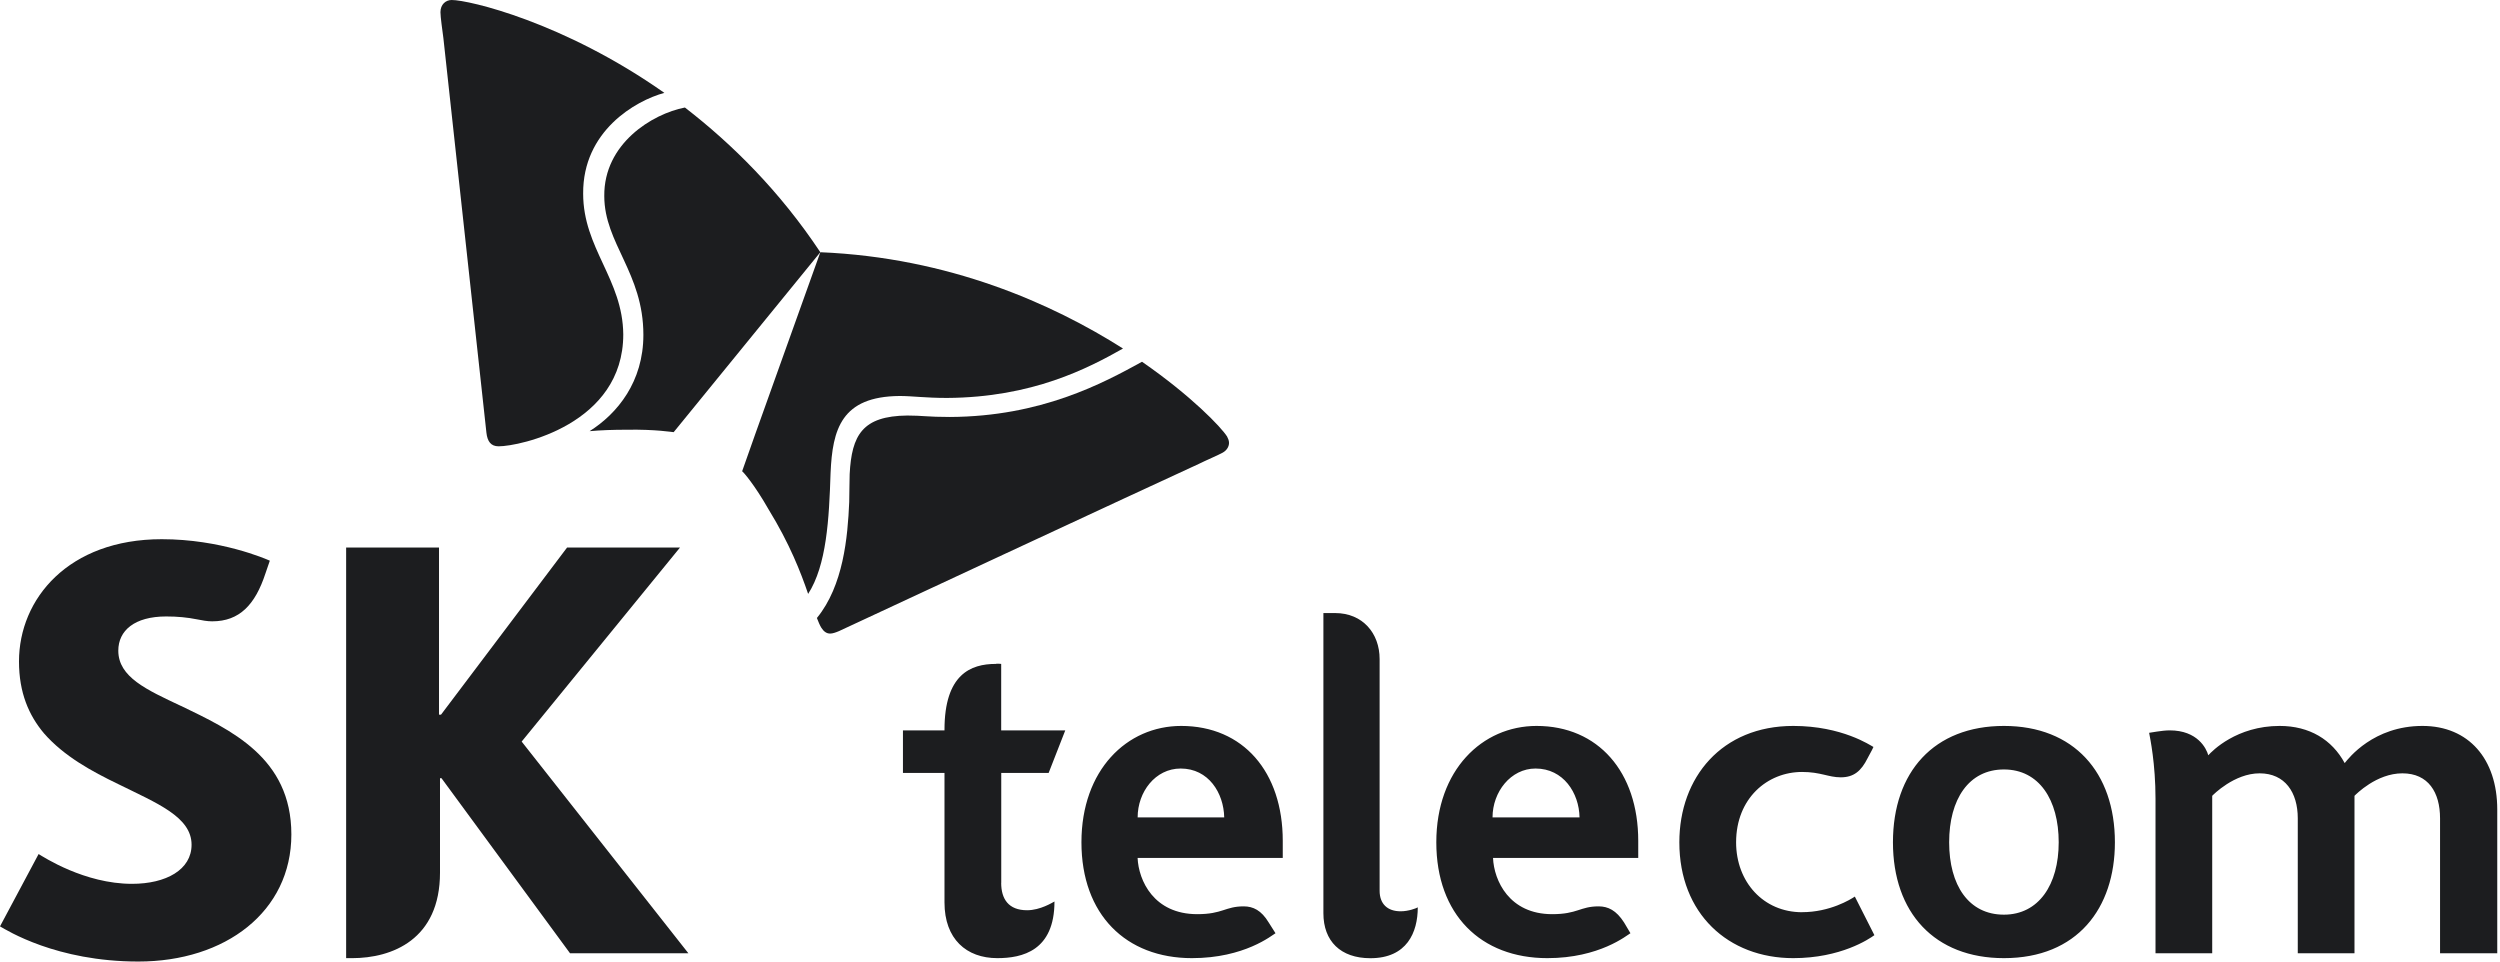
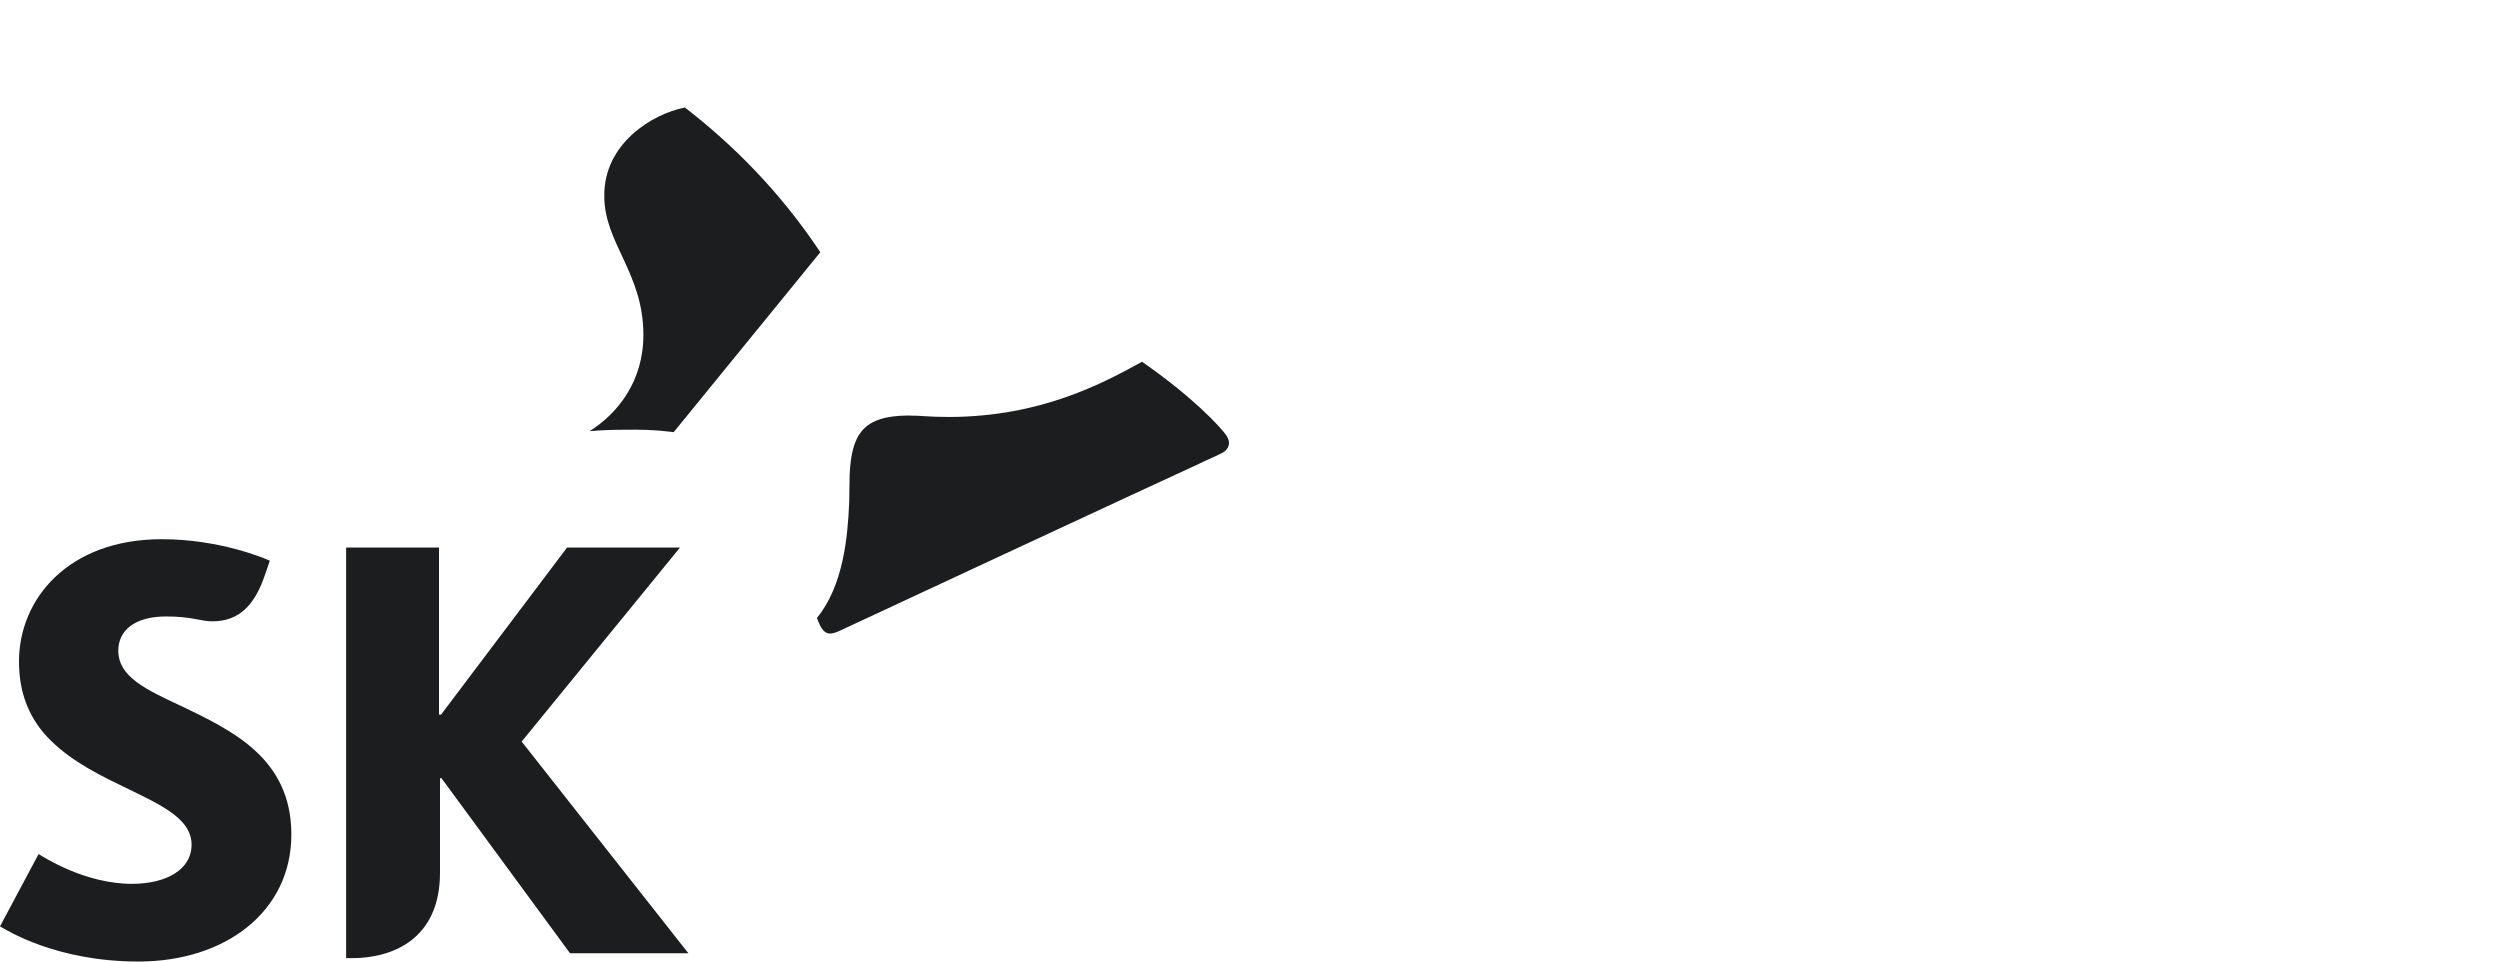
<svg xmlns="http://www.w3.org/2000/svg" width="156" height="60" viewBox="0 0 156 60" fill="none">
-   <path fill-rule="evenodd" clip-rule="evenodd" d="M151.16 45.298C148.109 45.298 146.554 47.313 146.309 47.617C145.514 46.152 144.111 45.298 142.251 45.298C139.566 45.298 138.042 46.857 137.797 47.13C137.679 46.701 137.126 45.575 135.388 45.575C134.901 45.575 134.168 45.727 134.106 45.727C134.168 46.062 134.504 47.648 134.504 49.843V59.484H138.042V49.659C138.101 49.597 139.418 48.256 141 48.256C142.583 48.256 143.381 49.445 143.381 51.062V59.484H146.92V49.659C147.014 49.569 148.292 48.256 149.909 48.256C151.527 48.256 152.259 49.445 152.259 51.062V59.484H155.829V50.516C155.829 47.344 154.029 45.298 151.164 45.298M112.449 56.923C110.036 56.923 108.333 55.033 108.333 52.562C108.333 49.815 110.282 48.17 112.449 48.17C113.606 48.17 114.097 48.505 114.861 48.505C115.683 48.505 116.139 48.108 116.537 47.313C116.779 46.888 116.903 46.611 116.903 46.611C116.72 46.518 114.951 45.298 111.899 45.298C107.445 45.298 104.791 48.502 104.791 52.559C104.791 57.013 107.842 59.788 111.899 59.788C114.861 59.788 116.627 58.599 116.962 58.354L115.742 55.946C115.469 56.129 114.183 56.92 112.449 56.92V56.923ZM73.706 45.298C70.319 45.298 67.482 48.045 67.482 52.559C67.482 57.072 70.26 59.788 74.376 59.788C77.669 59.788 79.377 58.354 79.591 58.233C79.591 58.233 79.256 57.715 79.166 57.563C78.706 56.799 78.191 56.557 77.607 56.557C76.45 56.557 76.297 57.044 74.708 57.044C71.995 57.044 71.048 54.94 70.986 53.537H80.044V52.469C80.044 48.166 77.576 45.298 73.699 45.298H73.706ZM70.989 51.004C70.989 49.421 72.088 47.956 73.675 47.956C75.413 47.956 76.36 49.48 76.391 51.004H70.993H70.989ZM86.088 55.583V41.124C86.088 39.506 85.02 38.255 83.313 38.255H82.58V56.986C82.58 58.724 83.648 59.792 85.511 59.792C87.798 59.792 88.469 58.175 88.469 56.619C88.376 56.678 87.888 56.865 87.401 56.865C86.579 56.865 86.088 56.405 86.088 55.583ZM62.478 55.092V48.229H65.436L66.473 45.575H62.474V41.428C62.474 41.428 62.17 41.397 62.139 41.428C60.581 41.428 58.936 42.067 58.936 45.544V45.575H56.344V48.229H58.936V56.312C58.936 58.599 60.308 59.788 62.232 59.788C63.788 59.788 65.799 59.332 65.799 56.253C65.678 56.315 64.914 56.799 64.092 56.799C62.931 56.799 62.474 56.097 62.474 55.092H62.478ZM95.882 45.298C92.495 45.298 89.626 48.045 89.626 52.559C89.626 57.072 92.405 59.788 96.555 59.788C99.818 59.788 101.525 58.354 101.739 58.233C101.739 58.233 101.435 57.715 101.342 57.563C100.854 56.799 100.336 56.557 99.755 56.557C98.594 56.557 98.442 57.044 96.856 57.044C94.171 57.044 93.224 54.94 93.165 53.537H102.226V52.469C102.226 48.166 99.724 45.298 95.878 45.298H95.882ZM93.134 51.004C93.134 49.421 94.264 47.956 95.819 47.956C97.558 47.956 98.536 49.48 98.563 51.004H93.134ZM125.045 59.788C120.715 59.788 118.12 56.951 118.12 52.559C118.12 48.166 120.684 45.298 125.045 45.298C129.406 45.298 131.97 48.198 131.97 52.559C131.97 56.678 129.62 59.788 125.045 59.788ZM125.045 57.075C127.212 57.075 128.463 55.213 128.463 52.559C128.463 49.905 127.239 48.014 125.045 48.014C122.851 48.014 121.627 49.874 121.627 52.559C121.627 55.244 122.847 57.075 125.045 57.075Z" fill="#1C1D1F" />
  <path fill-rule="evenodd" clip-rule="evenodd" d="M11.287 44.048C9.151 43.042 7.382 42.251 7.382 40.602C7.382 39.352 8.387 38.467 10.371 38.467C11.072 38.467 11.684 38.526 12.292 38.647C12.596 38.709 12.932 38.771 13.239 38.771C14.946 38.771 15.924 37.734 16.564 35.782L16.837 34.987C16.564 34.866 13.758 33.646 10.094 33.646C4.268 33.646 1.185 37.368 1.185 41.273C1.185 43.225 1.797 44.629 2.74 45.755C3.991 47.189 5.733 48.136 7.378 48.928C9.787 50.12 11.954 50.97 11.954 52.712C11.954 54.27 10.367 55.151 8.235 55.151C5.277 55.151 2.713 53.475 2.409 53.292L0 57.806C0.425 58.047 3.508 60 8.633 60C14.065 60 18.181 56.886 18.181 52.069C18.181 47.252 14.369 45.541 11.287 44.044M32.55 46.277L42.434 34.164H35.387L27.518 44.597H27.394V34.164H21.599V59.789H21.965C24.467 59.789 27.456 58.631 27.456 54.45V48.561H27.55L35.571 59.485H42.956L32.554 46.277H32.55Z" fill="#1C1D1F" />
  <path fill-rule="evenodd" clip-rule="evenodd" d="M42.738 6.709C40.696 7.106 37.676 8.966 37.707 12.231C37.707 15.19 40.147 17.021 40.147 20.895C40.147 23.822 38.529 25.806 36.791 26.905C37.492 26.843 38.256 26.815 39.11 26.815C40.91 26.784 41.975 26.967 42.037 26.967L51.188 15.739C48.655 11.927 45.697 8.997 42.738 6.709Z" fill="#1C1D1F" />
-   <path fill-rule="evenodd" clip-rule="evenodd" d="M50.425 37.065C51.583 35.264 51.735 32.399 51.828 29.5C51.949 26.784 52.498 24.741 56.13 24.71C56.953 24.71 57.717 24.831 59.089 24.831C64.428 24.803 67.908 22.972 70.075 21.748C65.651 18.942 59.213 16.074 51.189 15.739C50.67 17.204 46.613 28.491 46.309 29.407C46.371 29.434 47.073 30.229 47.958 31.784C49.271 33.92 49.972 35.72 50.428 37.061" fill="#1C1D1F" />
-   <path fill-rule="evenodd" clip-rule="evenodd" d="M31.116 27.85C30.629 27.85 30.414 27.546 30.352 26.997C30.294 26.478 28.006 5.519 27.667 2.378C27.605 1.89 27.484 1.064 27.484 0.76C27.484 0.273 27.819 0 28.185 0C29.253 0 35.17 1.372 41.456 5.795C39.655 6.283 36.362 8.176 36.389 12.082C36.389 15.499 38.86 17.421 38.892 20.866C38.892 26.478 32.426 27.85 31.113 27.85" fill="#1C1D1F" />
  <path fill-rule="evenodd" clip-rule="evenodd" d="M50.973 38.56C51.066 38.802 51.156 39.017 51.25 39.169C51.402 39.41 51.581 39.535 51.799 39.535C51.951 39.535 52.134 39.473 52.349 39.383C52.805 39.169 71.933 30.259 74.801 28.95C75.229 28.735 76.021 28.4 76.297 28.245C76.57 28.093 76.691 27.847 76.691 27.637C76.691 27.481 76.629 27.36 76.57 27.239C76.204 26.659 74.345 24.709 71.262 22.574C68.822 23.915 64.976 25.992 59.274 26.019C57.867 26.019 57.563 25.929 56.62 25.929C53.814 25.957 53.143 27.149 53.019 29.589C53.019 30.049 52.991 30.657 52.991 31.331C52.898 33.525 52.625 36.546 50.977 38.56" fill="#1C1D1F" />
</svg>